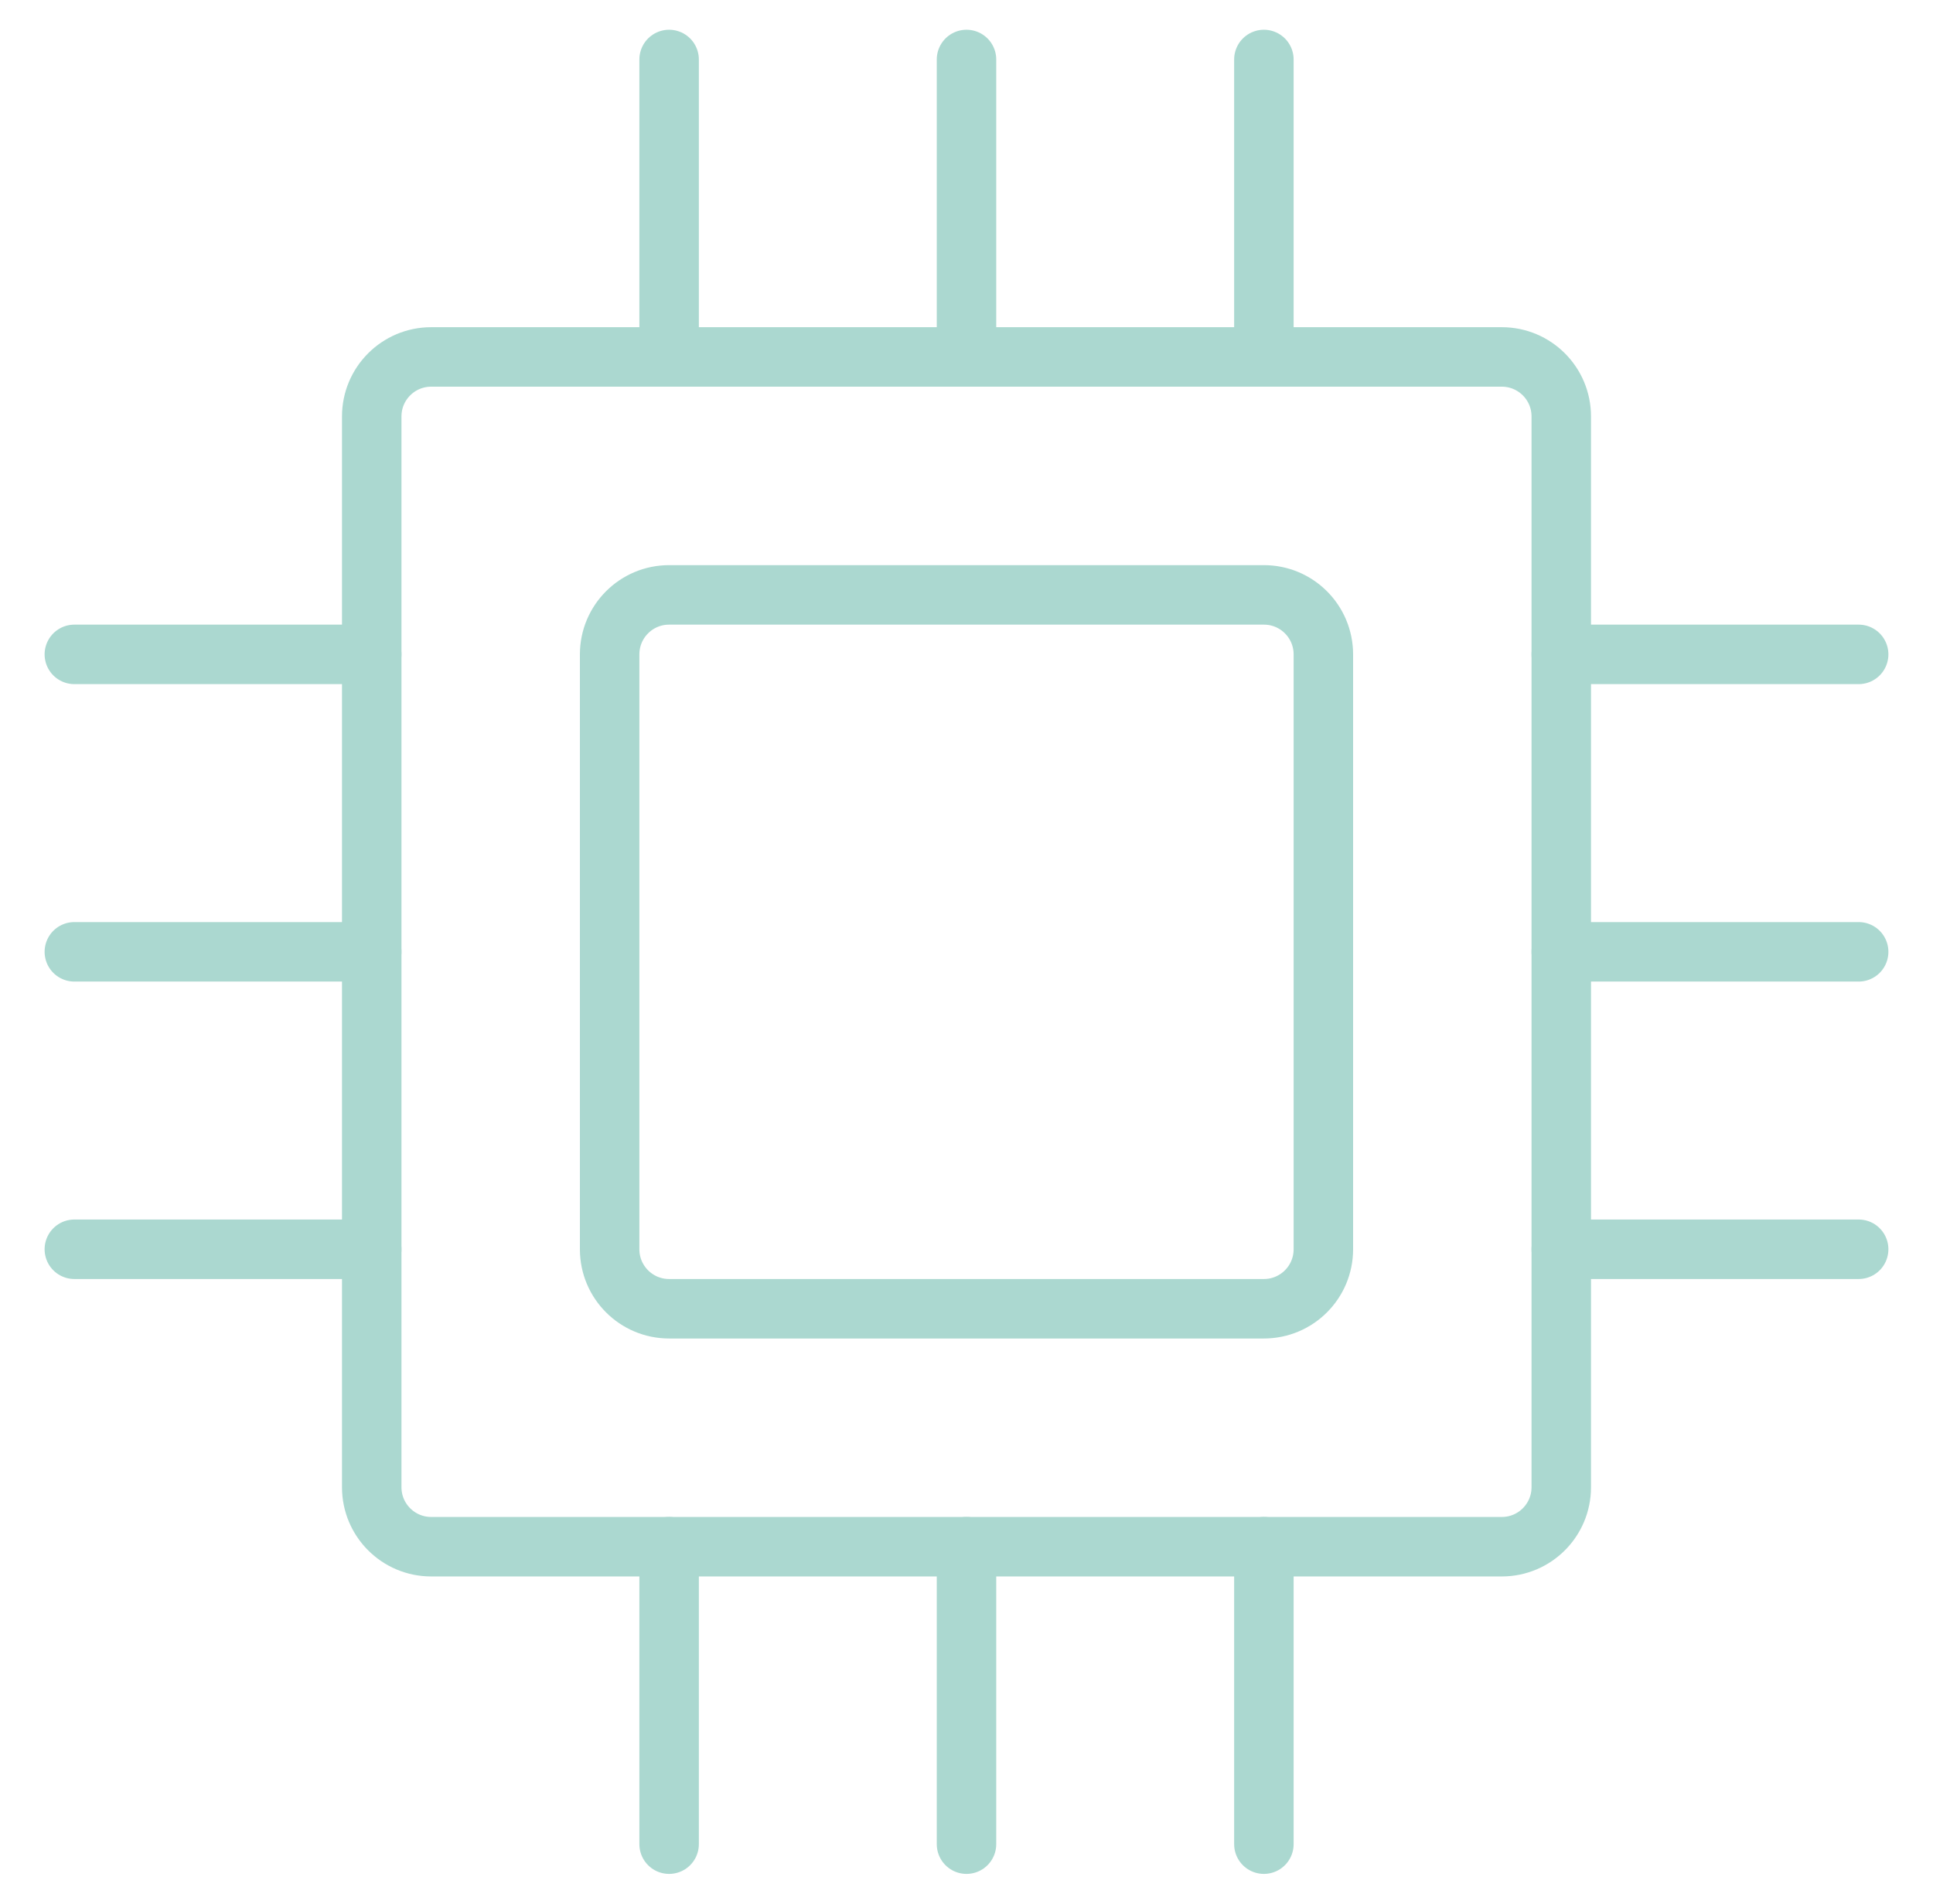
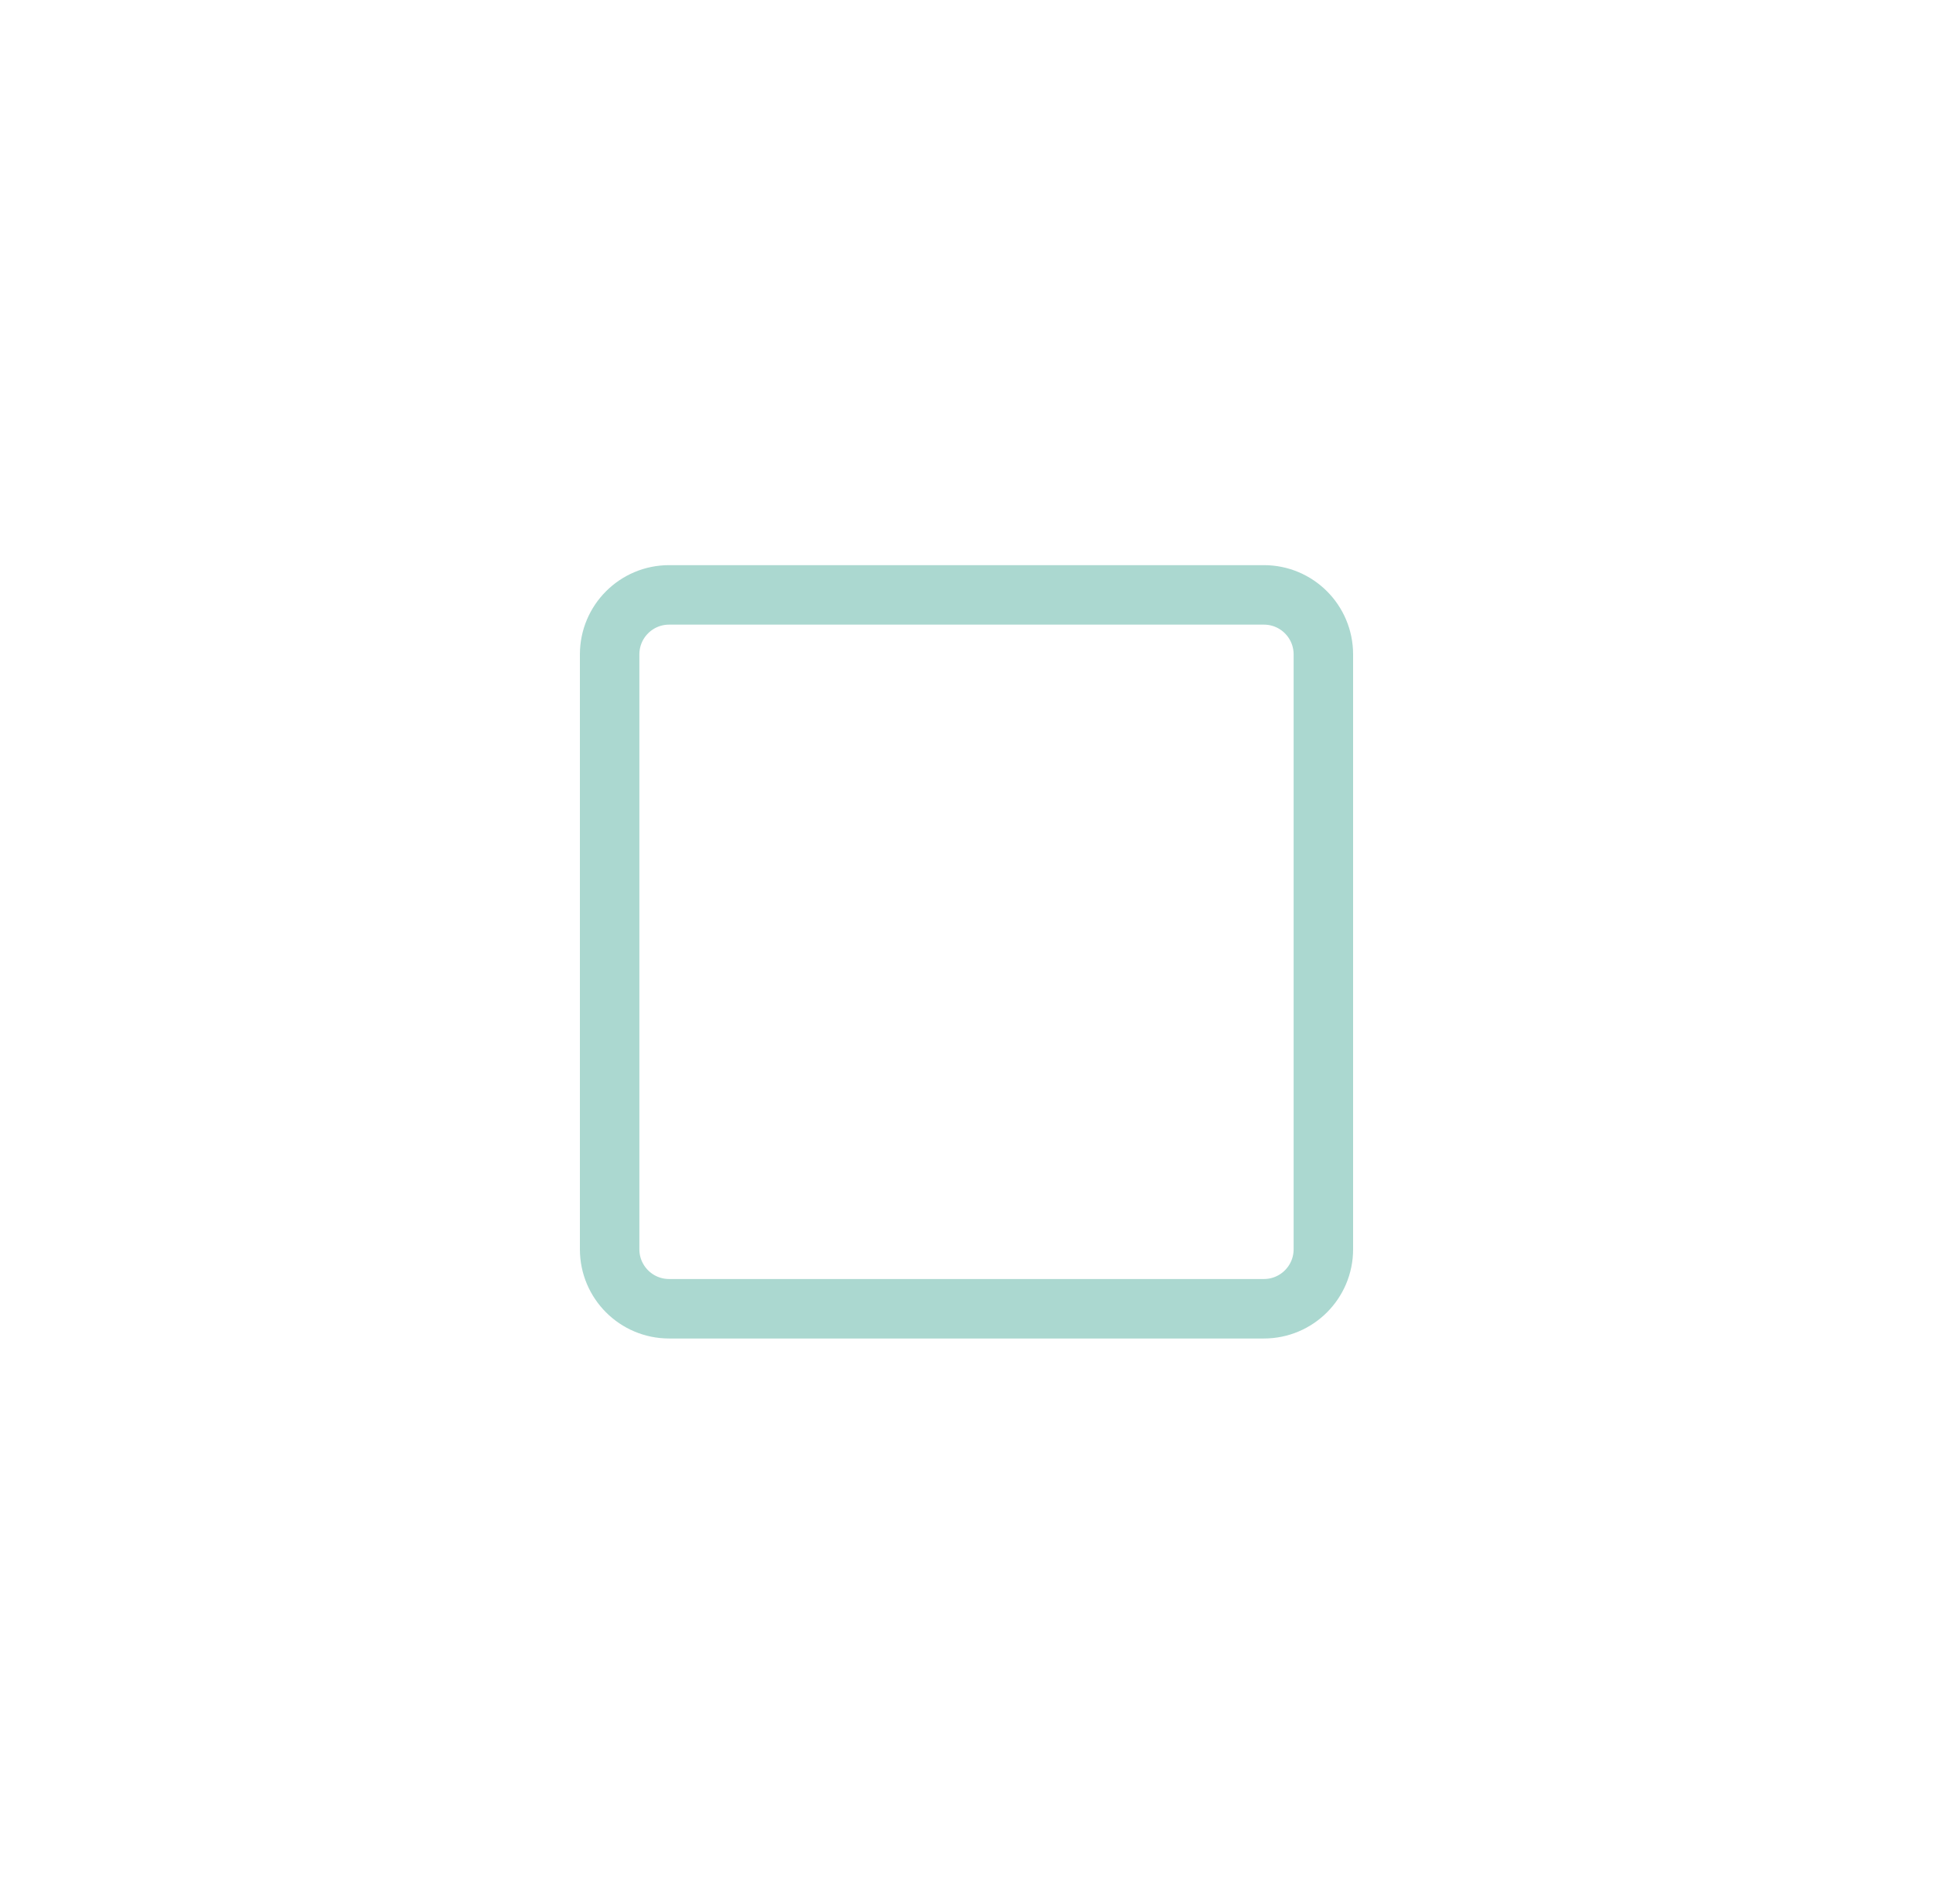
<svg xmlns="http://www.w3.org/2000/svg" width="65" height="64" viewBox="0 0 65 64" fill="none">
-   <path d="M50.5 12H14.5C13.395 12 12.5 12.895 12.5 14V50C12.5 51.105 13.395 52 14.5 52H50.5C51.605 52 52.5 51.105 52.5 50V14C52.5 12.895 51.605 12 50.5 12Z" stroke="#ABD8D0" stroke-width="2" stroke-linecap="round" stroke-linejoin="round" />
-   <path d="M32.5 12V2M22.5 12V2M42.5 12V2M22.5 62V52M42.5 62V52M32.5 62V52M52.5 32H62.5M52.5 22H62.5M52.5 42H62.5M2.5 22H12.5M2.5 42H12.5M2.5 32H12.5" stroke="#ABD8D0" stroke-width="2" stroke-linecap="round" stroke-linejoin="round" />
  <path d="M42.5 20H22.5C21.395 20 20.5 20.895 20.5 22V42C20.5 43.105 21.395 44 22.5 44H42.5C43.605 44 44.5 43.105 44.5 42V22C44.5 20.895 43.605 20 42.5 20Z" stroke="#ABD8D0" stroke-width="2" stroke-linecap="round" stroke-linejoin="round" />
</svg>